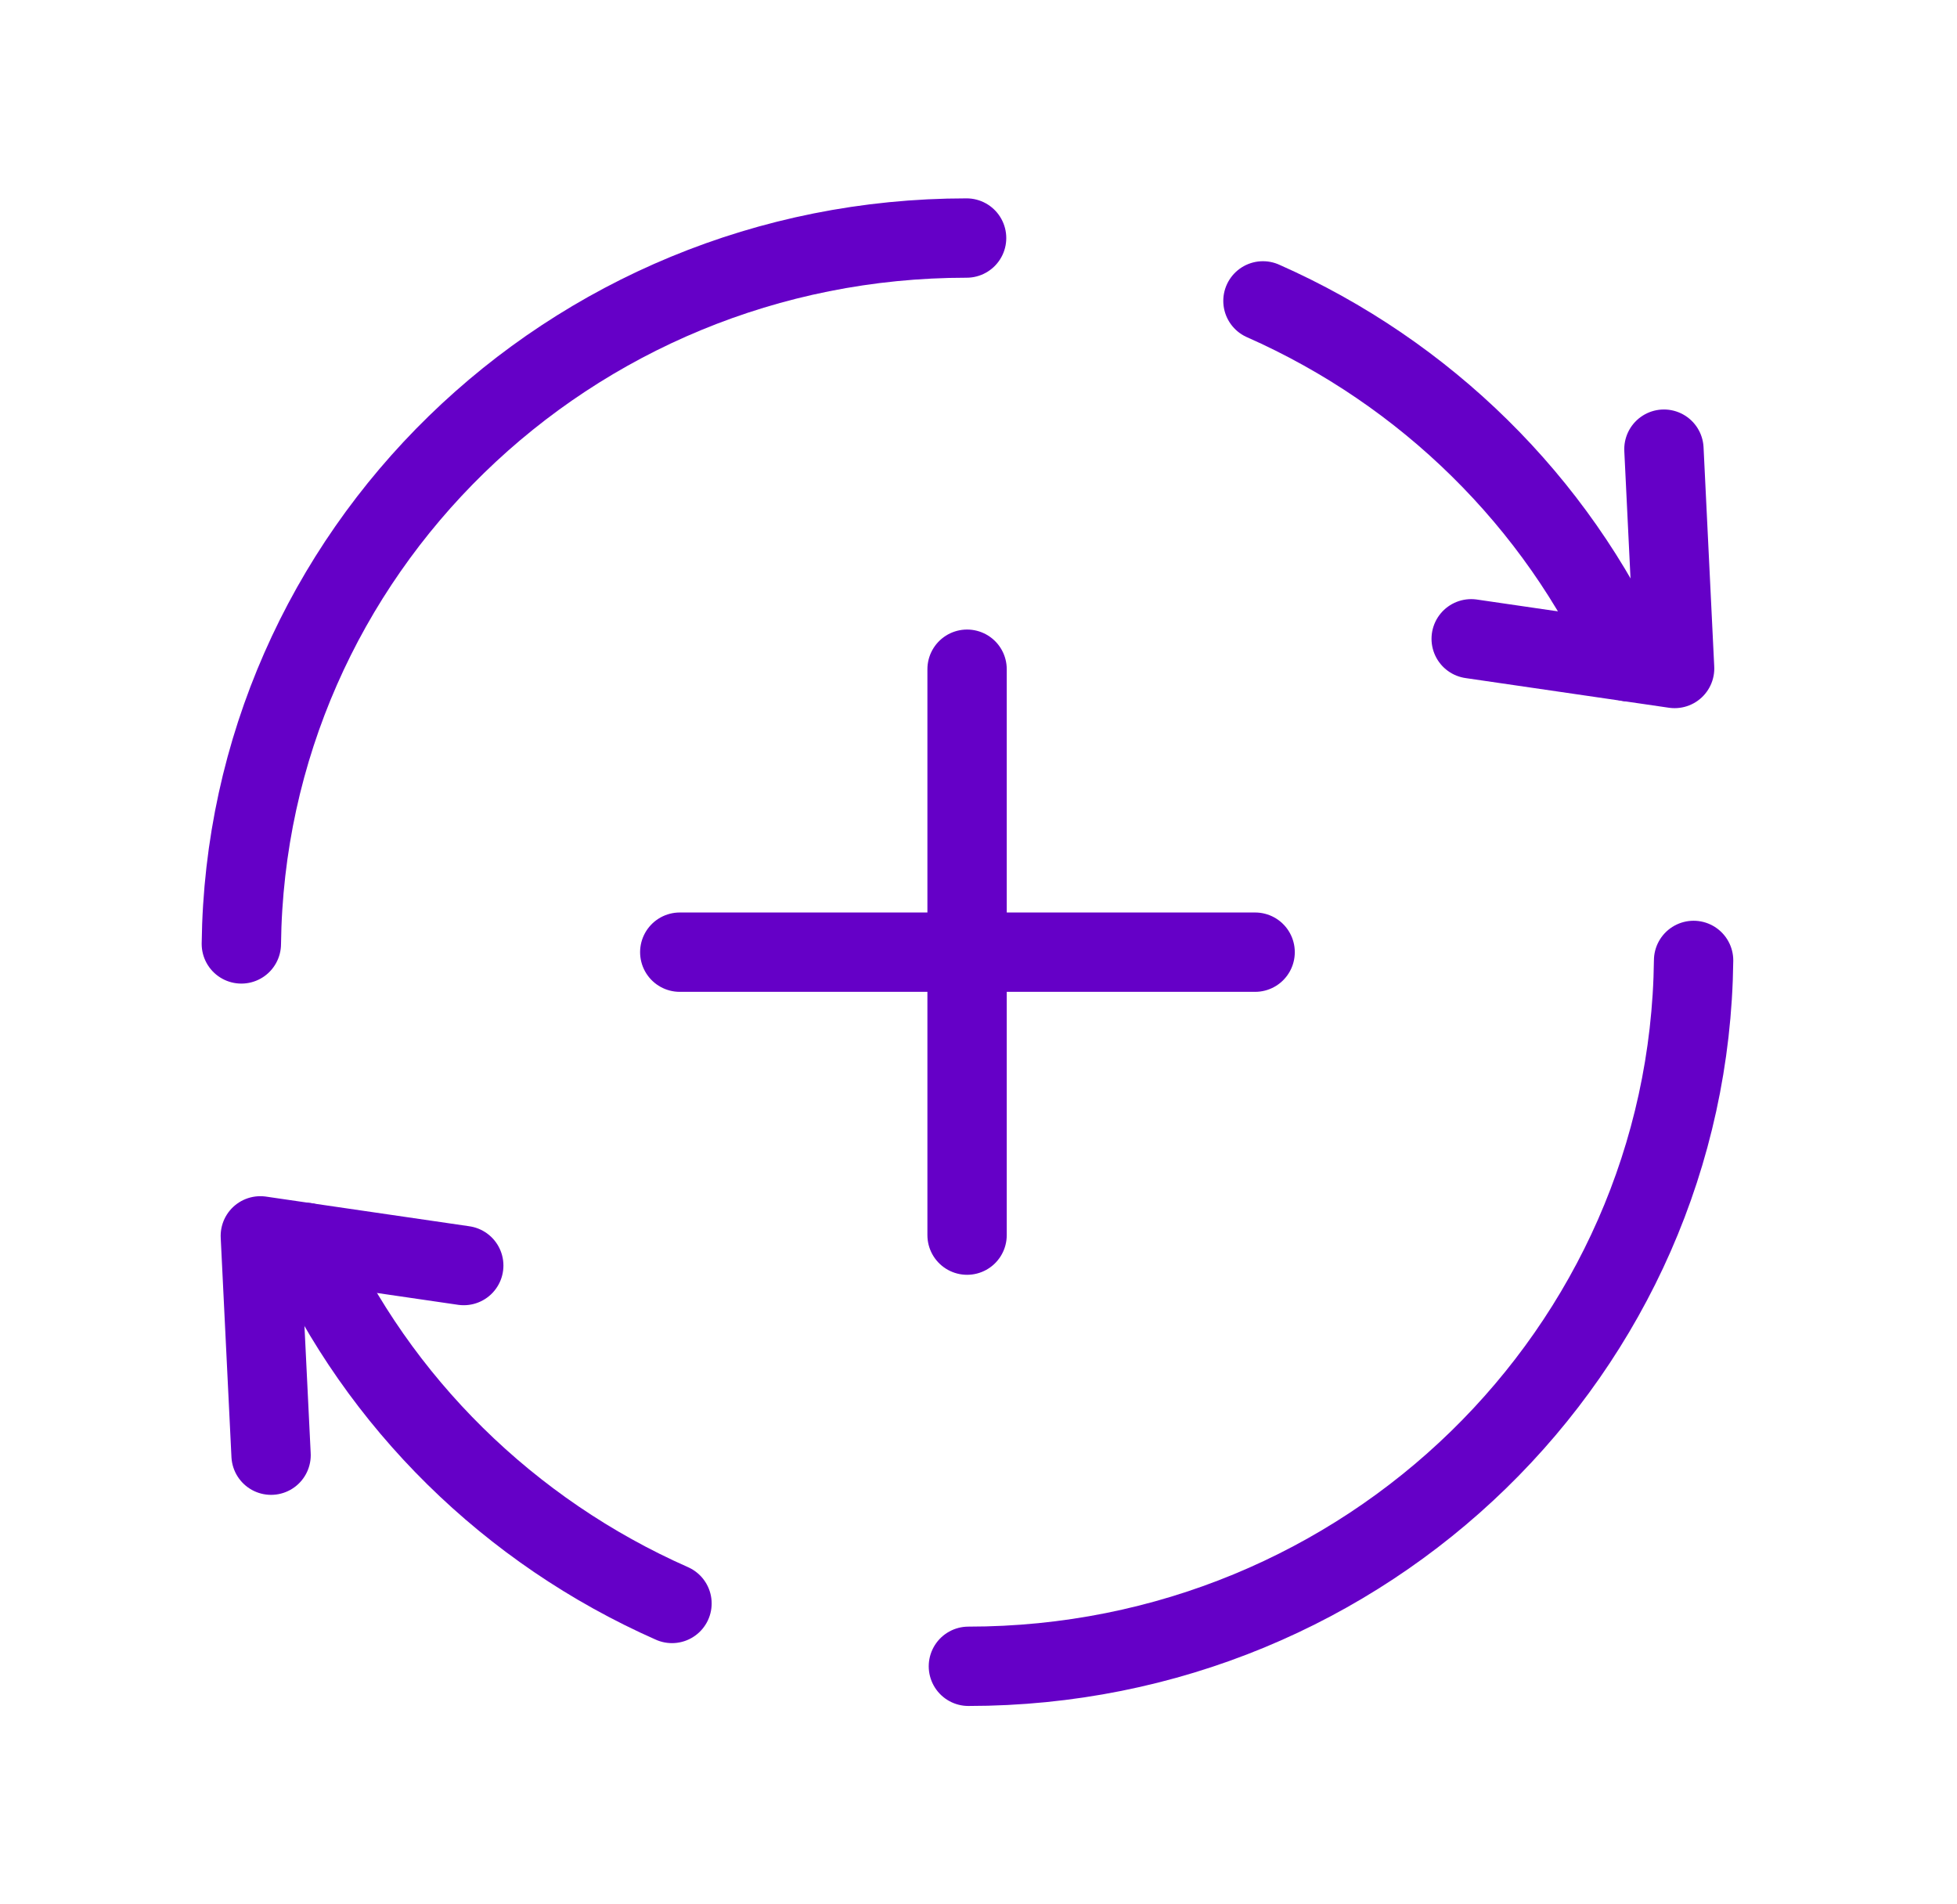
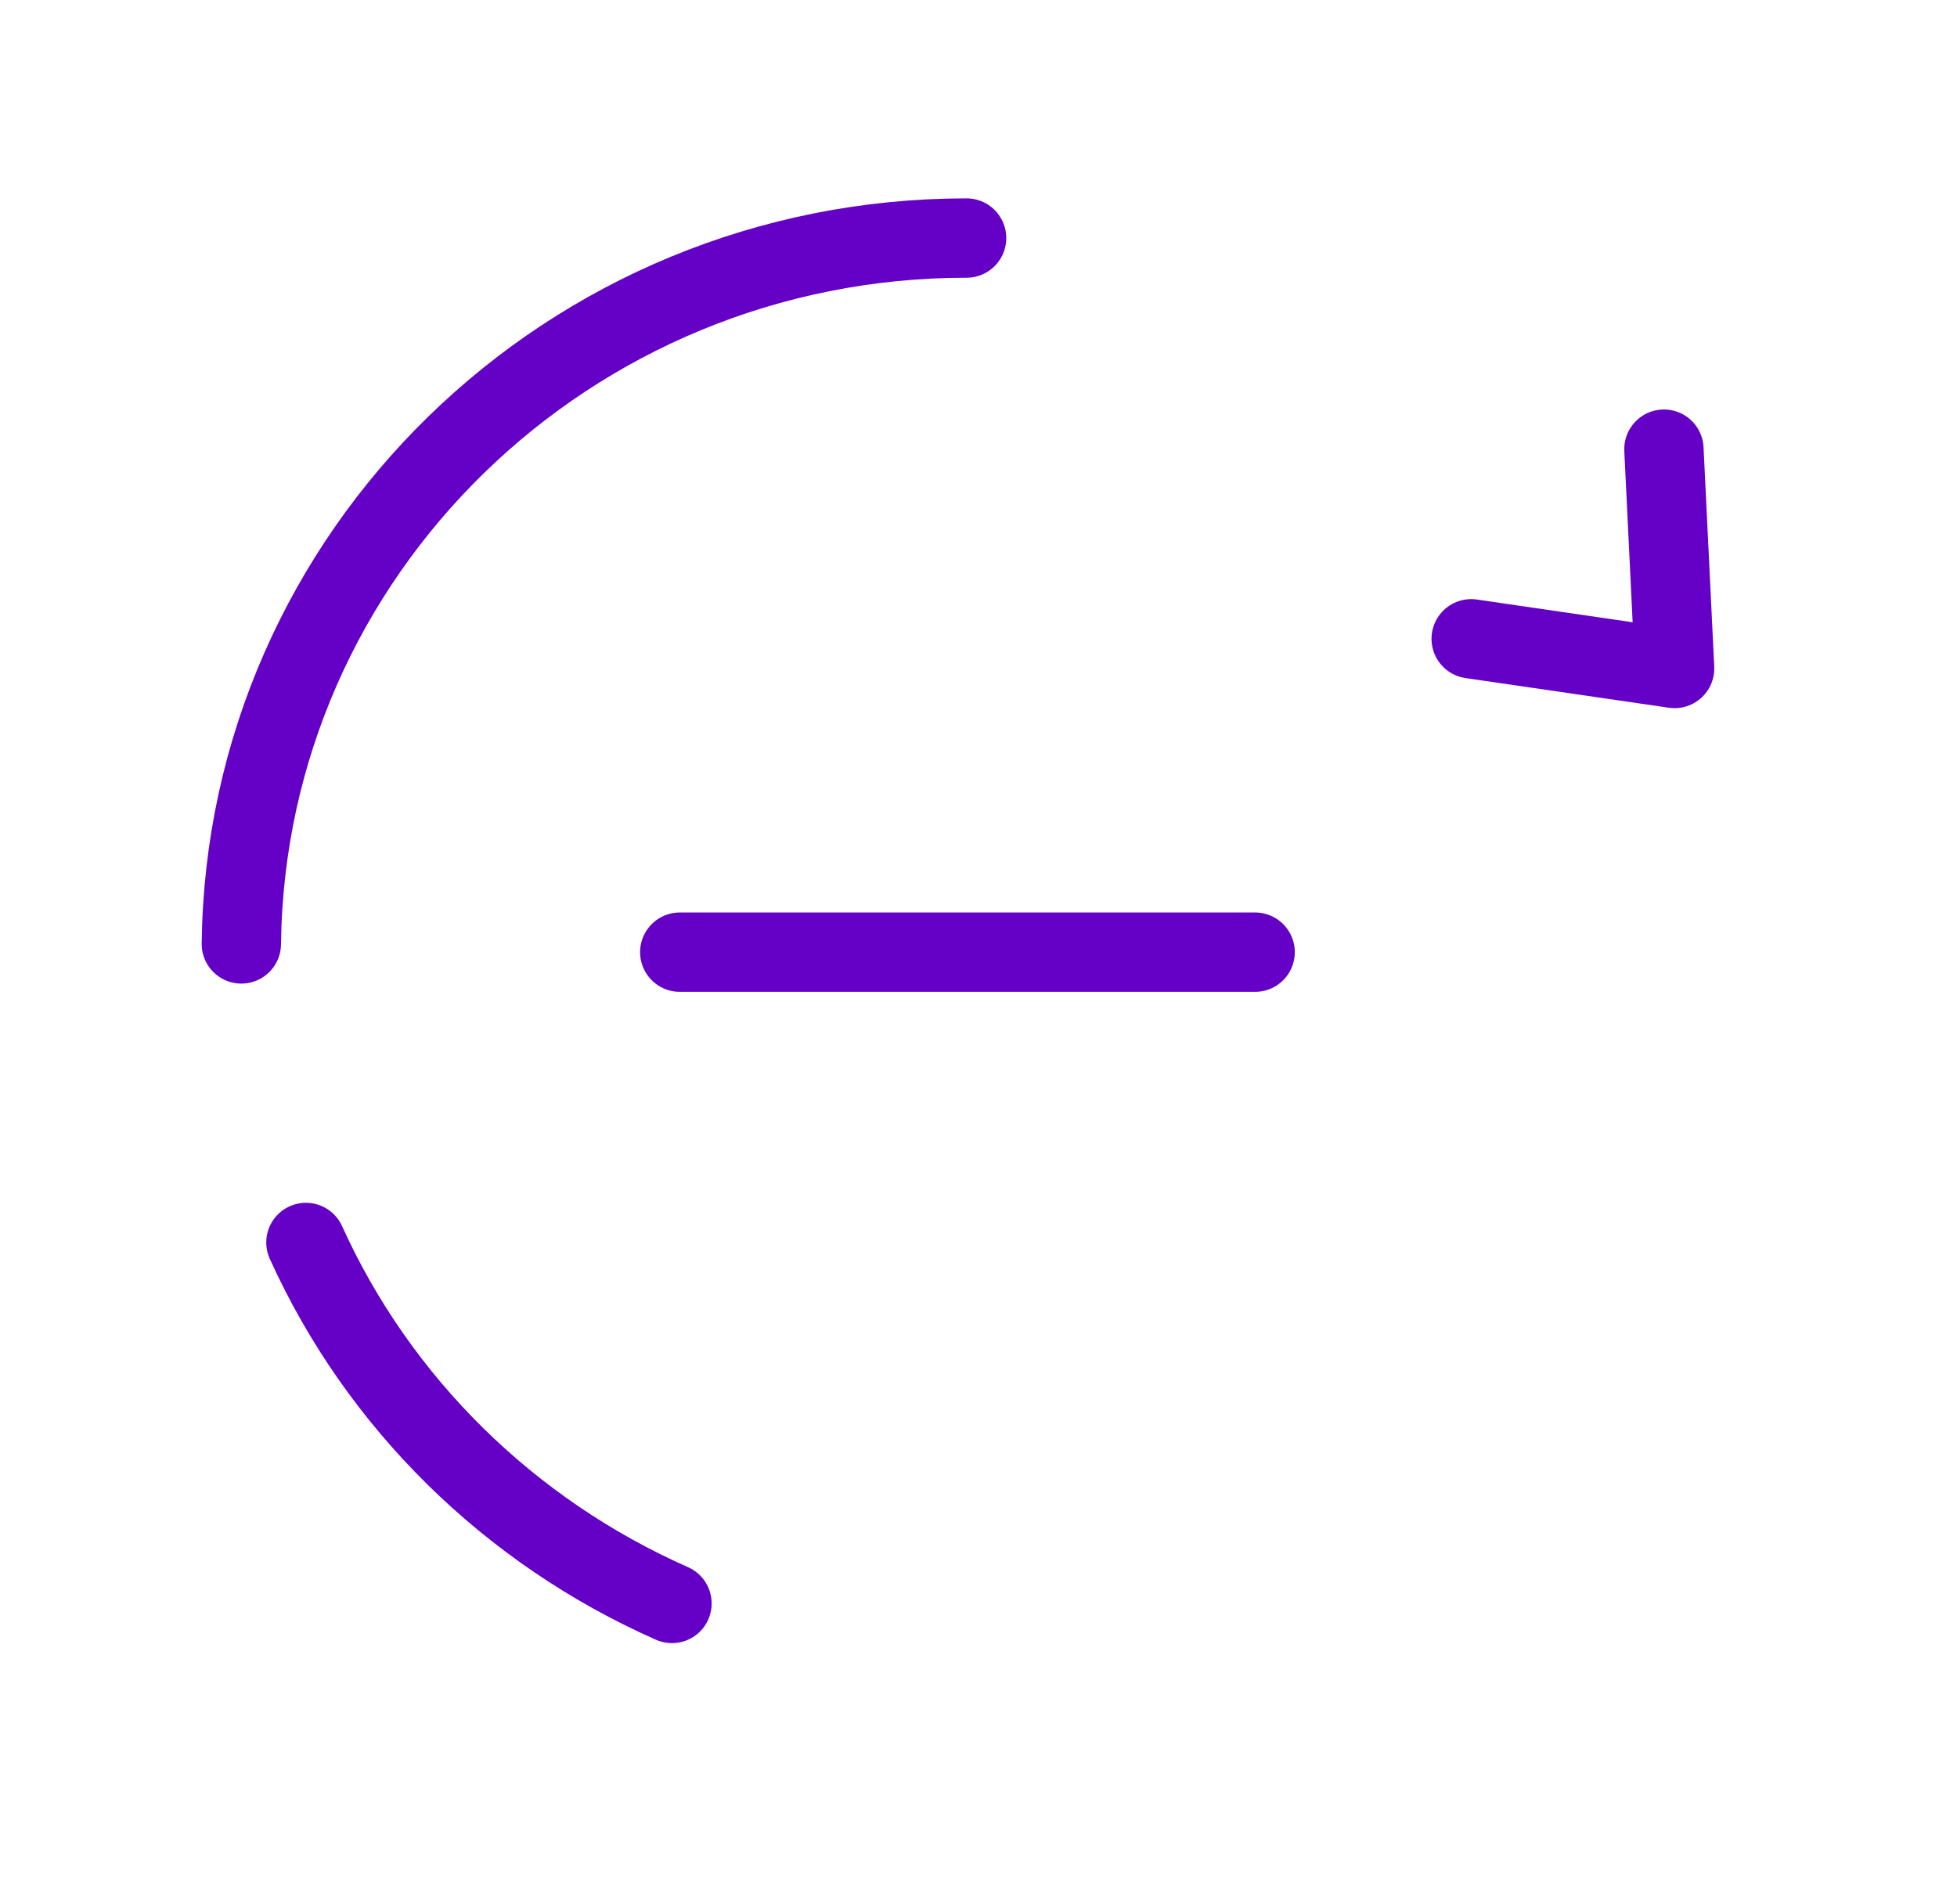
<svg xmlns="http://www.w3.org/2000/svg" width="37" height="36" viewBox="0 0 37 36" fill="none">
  <g clip-path="url(#clip0_14689_44537)">
-     <path d="M32.02 18.156C31.934 25.539 25.833 31.5 18.309 31.5" stroke="#6500C7" stroke-width="1.5" stroke-linecap="round" stroke-linejoin="round" />
    <path d="M27.815 12.076L31.661 12.637L31.459 8.491" stroke="#6500C7" stroke-width="1.5" stroke-linecap="round" stroke-linejoin="round" />
-     <path d="M30.798 12.511C29.427 9.48 26.953 7.047 23.878 5.688" stroke="#6500C7" stroke-width="1.5" stroke-linecap="round" stroke-linejoin="round" />
    <path d="M4.563 17.844C4.649 10.461 10.751 4.5 18.275 4.5" stroke="#6500C7" stroke-width="1.5" stroke-linecap="round" stroke-linejoin="round" />
-     <path d="M8.768 23.924L4.922 23.363L5.125 27.509" stroke="#6500C7" stroke-width="1.5" stroke-linecap="round" stroke-linejoin="round" />
    <path d="M5.784 23.488C7.156 26.52 9.63 28.953 12.705 30.312" stroke="#6500C7" stroke-width="1.5" stroke-linecap="round" stroke-linejoin="round" />
-     <path d="M18.284 12.651V23.349" stroke="#6500C7" stroke-width="1.5" stroke-linecap="round" stroke-linejoin="round" />
    <path d="M12.852 18H23.73" stroke="#6500C7" stroke-width="1.5" stroke-linecap="round" stroke-linejoin="round" />
  </g>
  <defs>
    <clipPath id="clip0_14689_44537">
      <rect width="36.584" height="36" fill="white" />
    </clipPath>
  </defs>
</svg>